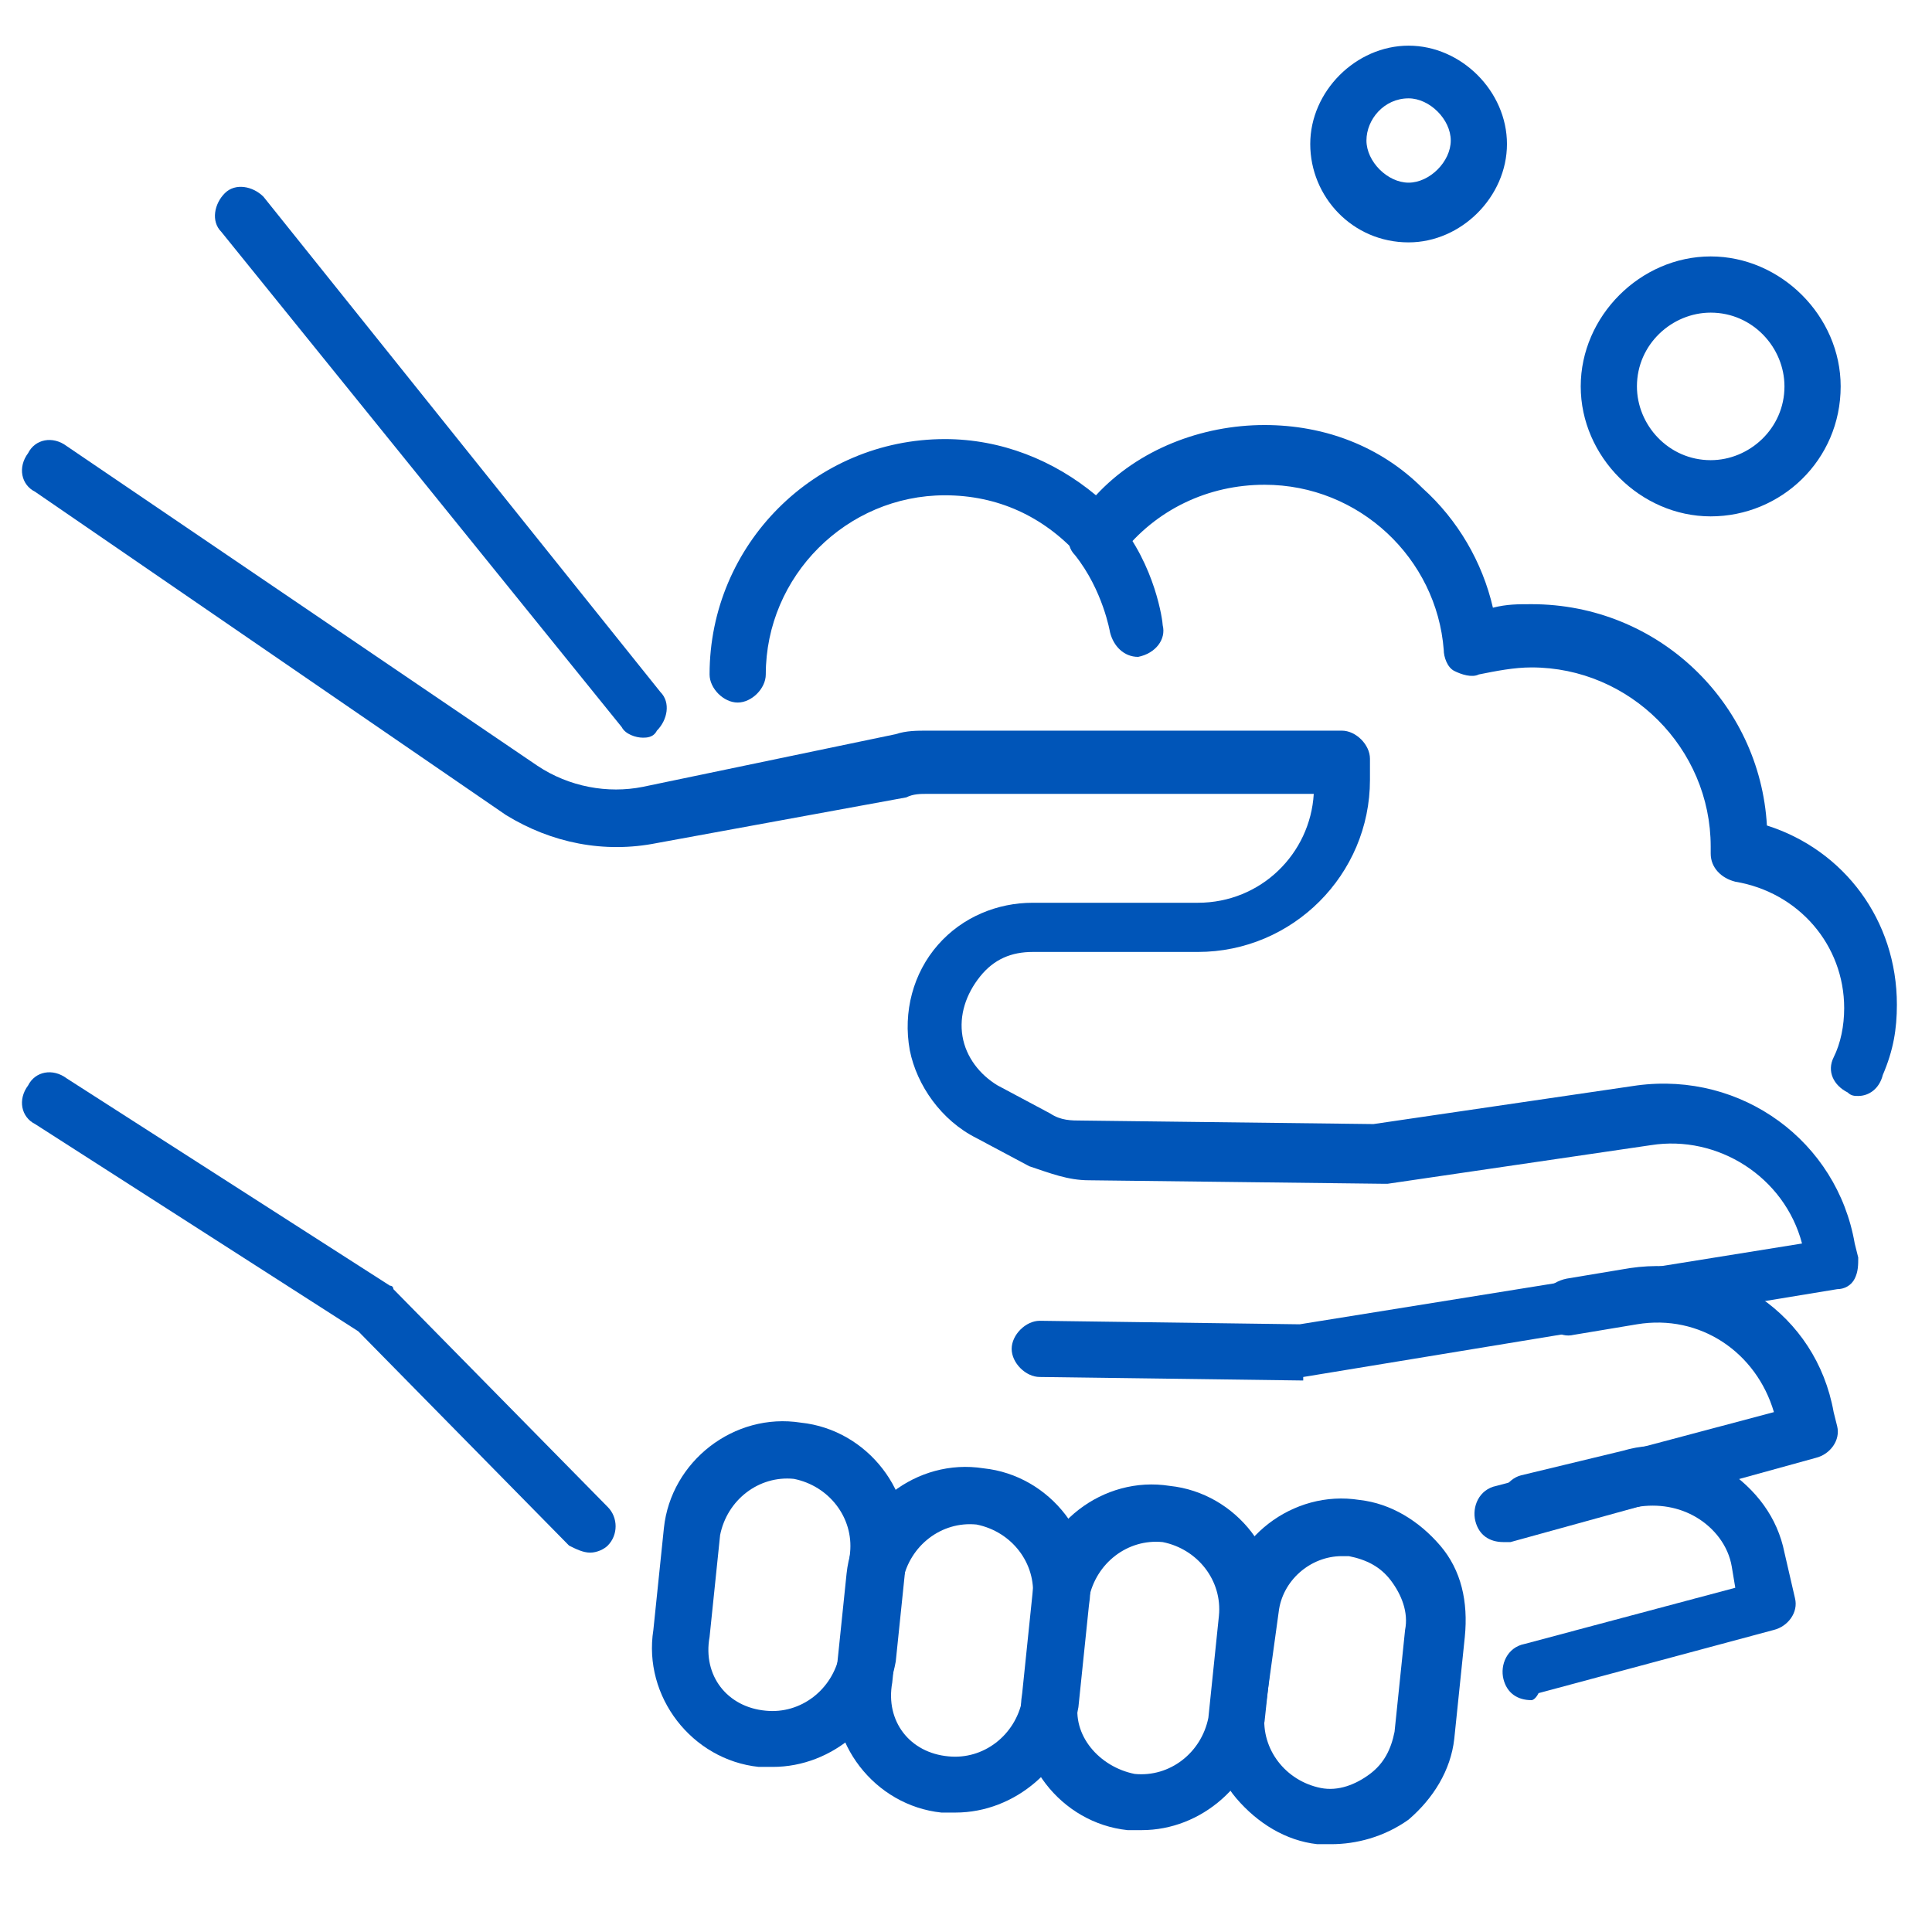
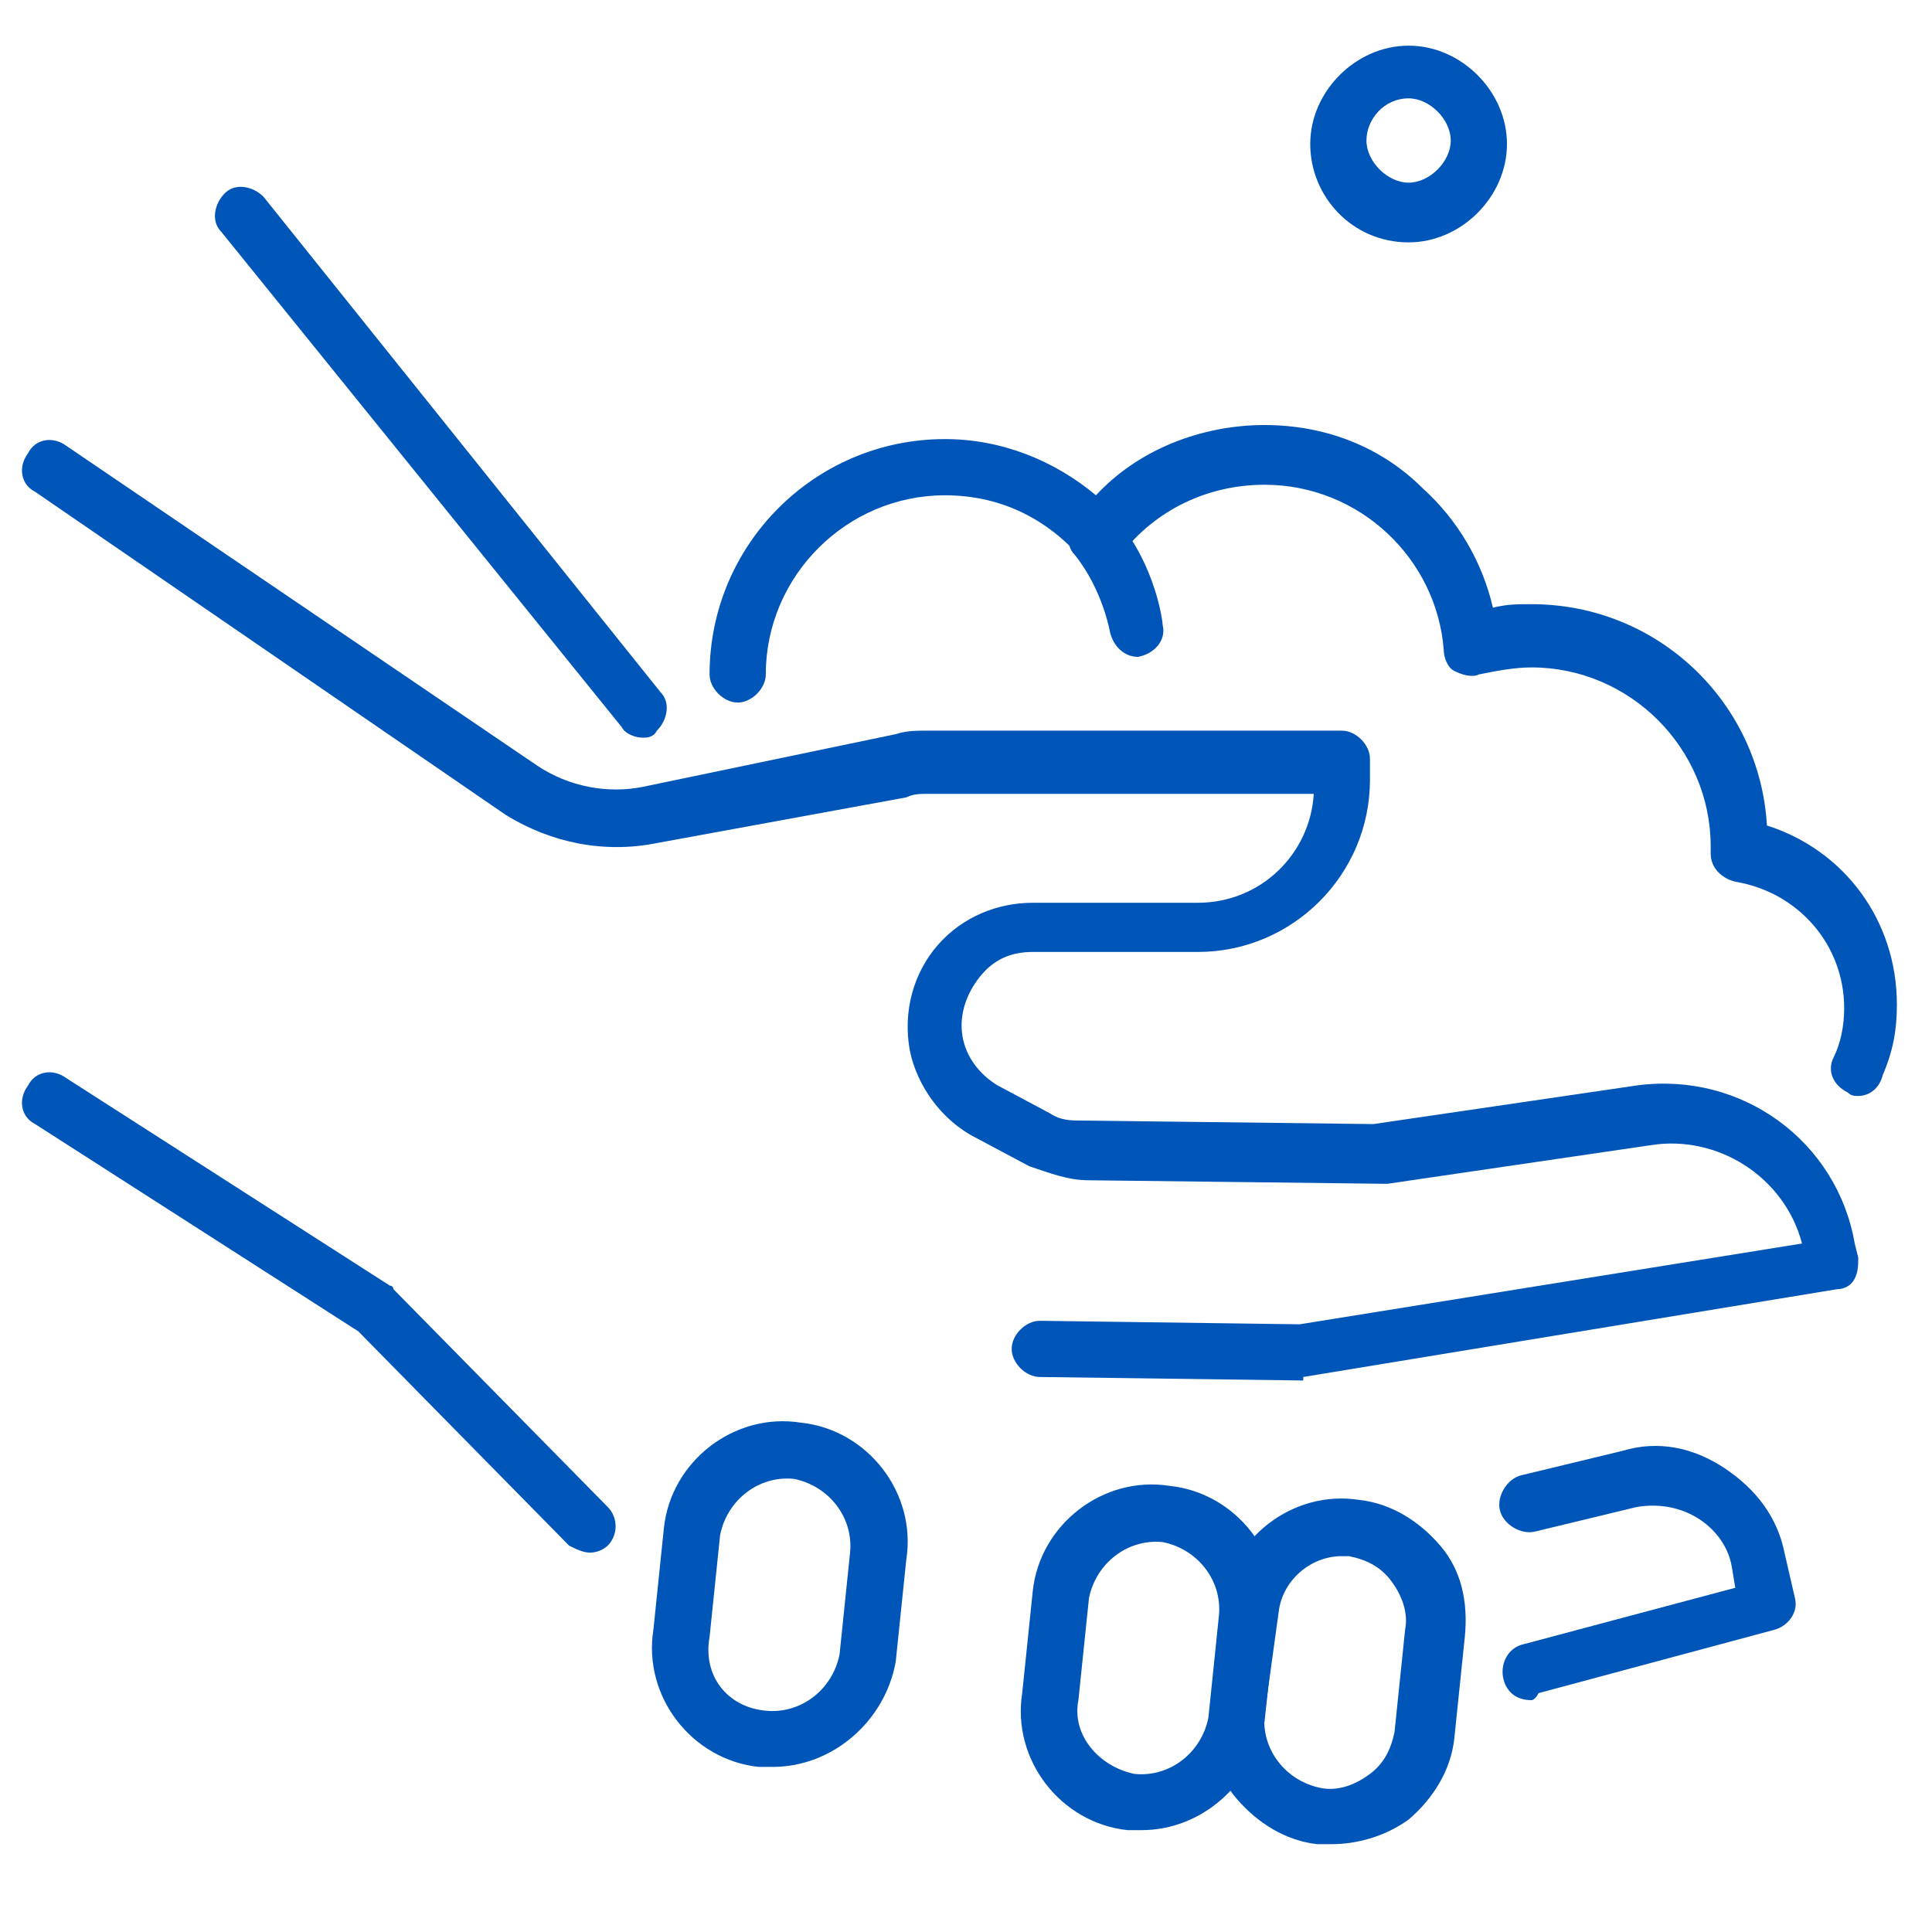
<svg xmlns="http://www.w3.org/2000/svg" version="1.1" id="Capa_1" x="0px" y="0px" viewBox="0 0 55 55" style="enable-background:new 0 0 55 55;" xml:space="preserve">
  <style type="text/css">
	.st0{fill:#0055B8;}
	.st1{fill:#6B6B6B;}
	.st2{fill:none;stroke:#0055B8;stroke-width:1.1;stroke-linecap:round;stroke-linejoin:round;stroke-miterlimit:10;}
	.st3{fill:none;stroke:#0055B8;stroke-linecap:round;stroke-linejoin:round;stroke-miterlimit:10;}
	.st4{fill:none;stroke:#0055B8;stroke-width:1.5;stroke-linecap:round;stroke-linejoin:round;stroke-miterlimit:10;}
	.st5{fill:none;stroke:#0055B8;stroke-width:0.75;stroke-linecap:round;stroke-linejoin:round;stroke-miterlimit:10;}
	.st6{fill:none;stroke:#0055B8;stroke-width:0.5;stroke-linecap:round;stroke-linejoin:round;stroke-miterlimit:10;}
	.st7{fill:none;stroke:#0055B8;stroke-miterlimit:10;}
	.st8{fill:none;stroke:#0055B8;stroke-width:0.25;stroke-miterlimit:10;}
	.st9{fill:#0055B8;stroke:#0055B8;stroke-width:0.5;stroke-linecap:round;stroke-linejoin:round;stroke-miterlimit:10;}
	.st10{fill:none;stroke:#0055B8;stroke-width:1.2;stroke-miterlimit:10;}
</style>
  <g>
    <path class="st0" d="M37.1,39.3C37.1,39.3,37.1,39.3,37.1,39.3l-7.5-0.1c-0.4,0-0.8-0.4-0.8-0.8c0-0.4,0.4-0.8,0.8-0.8c0,0,0,0,0,0   l7.4,0.1l14.3-2.3c-0.5-1.9-2.4-3.1-4.3-2.8l-7.5,1.1c0,0-0.1,0-0.1,0l-8.4-0.1c-0.6,0-1.1-0.2-1.7-0.4l-1.5-0.8   c-1-0.5-1.7-1.5-1.9-2.5c-0.2-1.1,0.1-2.2,0.8-3c0.7-0.8,1.7-1.2,2.7-1.2h4.7c1.8,0,3.2-1.4,3.3-3.1h-11c-0.2,0-0.4,0-0.6,0.1   L18.7,24c-1.5,0.3-3,0-4.3-0.8L1,14c-0.4-0.2-0.5-0.7-0.2-1.1c0.2-0.4,0.7-0.5,1.1-0.2l13.4,9.1c0.9,0.6,2,0.8,3,0.6l7.2-1.5   c0.3-0.1,0.6-0.1,0.9-0.1h11.8c0.4,0,0.8,0.4,0.8,0.8v0.6c0,2.7-2.2,4.9-4.9,4.9h-4.7c-0.6,0-1.1,0.2-1.5,0.7   c-0.4,0.5-0.6,1.1-0.5,1.7c0.1,0.6,0.5,1.1,1,1.4l1.5,0.8c0.3,0.2,0.6,0.2,0.9,0.2l8.3,0.1l7.5-1.1c3-0.4,5.7,1.6,6.2,4.5l0.1,0.4   c0,0.2,0,0.4-0.1,0.6c-0.1,0.2-0.3,0.3-0.5,0.3l-15.2,2.5C37.1,39.3,37.1,39.3,37.1,39.3z" />
-     <path class="st0" d="M42.8,43.9c-0.4,0-0.7-0.2-0.8-0.6c-0.1-0.4,0.1-0.9,0.6-1l7.9-2.1c-0.5-1.7-2.1-2.8-3.9-2.5L44.8,38   c-0.4,0.1-0.8-0.2-0.9-0.7c-0.1-0.4,0.2-0.8,0.7-0.9l1.8-0.3c2.7-0.4,5.3,1.3,5.8,4.1l0.1,0.4c0.1,0.4-0.2,0.8-0.6,0.9L43,43.9   C43,43.9,42.9,43.9,42.8,43.9z" />
    <path class="st0" d="M43.6,48.4c-0.4,0-0.7-0.2-0.8-0.6c-0.1-0.4,0.1-0.9,0.6-1l6-1.6l-0.1-0.6c-0.1-0.6-0.5-1.1-1-1.4   c-0.5-0.3-1.1-0.4-1.7-0.3l-2.9,0.7c-0.4,0.1-0.9-0.2-1-0.6c-0.1-0.4,0.2-0.9,0.6-1l2.9-0.7c1-0.3,2-0.1,2.9,0.5   c0.9,0.6,1.5,1.4,1.7,2.4l0.3,1.3c0.1,0.4-0.2,0.8-0.6,0.9l-6.7,1.8C43.7,48.4,43.6,48.4,43.6,48.4z" />
    <path class="st0" d="M16.8,44.2c-0.2,0-0.4-0.1-0.6-0.2l-6-6.1L1,32c-0.4-0.2-0.5-0.7-0.2-1.1c0.2-0.4,0.7-0.5,1.1-0.2l9.2,5.9   c0.1,0,0.1,0.1,0.1,0.1l6.1,6.2c0.3,0.3,0.3,0.8,0,1.1C17.2,44.1,17,44.2,16.8,44.2z" />
    <path class="st0" d="M37.9,52.5c-0.1,0-0.3,0-0.4,0c-0.9-0.1-1.7-0.6-2.3-1.3c-0.6-0.7-0.8-1.6-0.7-2.6l0.3-2.9   c0.2-1.9,2-3.3,3.9-3c0.9,0.1,1.7,0.6,2.3,1.3c0.6,0.7,0.8,1.6,0.7,2.6l-0.3,2.9c-0.1,0.9-0.6,1.7-1.3,2.3   C39.4,52.3,38.6,52.5,37.9,52.5z M38.2,44.3c-0.9,0-1.7,0.7-1.8,1.6L36,48.8c-0.1,1,0.6,1.9,1.6,2.1h0c0.5,0.1,1-0.1,1.4-0.4   c0.4-0.3,0.6-0.7,0.7-1.2l0.3-2.9c0.1-0.5-0.1-1-0.4-1.4c-0.3-0.4-0.7-0.6-1.2-0.7C38.3,44.3,38.3,44.3,38.2,44.3z" />
    <path class="st0" d="M32.5,52.1c-0.1,0-0.3,0-0.4,0l0,0c-1.9-0.2-3.3-2-3-3.9l0.3-2.9c0.2-1.9,2-3.3,3.9-3c1.9,0.2,3.3,2,3,3.9   L36,49C35.7,50.8,34.2,52.1,32.5,52.1z M32.3,50.5c1,0.1,1.9-0.6,2.1-1.6l0.3-2.9c0.1-1-0.6-1.9-1.6-2.1c-1-0.1-1.9,0.6-2.1,1.6   l-0.3,2.9C30.5,49.4,31.3,50.3,32.3,50.5L32.3,50.5z" />
-     <path class="st0" d="M27.2,51.6c-0.1,0-0.3,0-0.4,0l0,0c-1.9-0.2-3.3-2-3-3.9l0.3-2.9c0.2-1.9,2-3.3,3.9-3c1.9,0.2,3.3,2,3,3.9   l-0.3,2.9C30.4,50.3,28.9,51.6,27.2,51.6z M27,50c1,0.1,1.9-0.6,2.1-1.6l0.3-2.9c0.1-1-0.6-1.9-1.6-2.1c-1-0.1-1.9,0.6-2.1,1.6   l-0.3,2.9C25.2,49,25.9,49.9,27,50L27,50z" />
    <path class="st0" d="M22,50.3c-0.1,0-0.3,0-0.4,0l0,0c-1.9-0.2-3.3-2-3-3.9l0.3-2.9c0.2-1.9,2-3.3,3.9-3c1.9,0.2,3.3,2,3,3.9   l-0.3,2.9C25.2,49,23.7,50.3,22,50.3z M21.8,48.7c1,0.1,1.9-0.6,2.1-1.6l0.3-2.9c0.1-1-0.6-1.9-1.6-2.1c-1-0.1-1.9,0.6-2.1,1.6   l-0.3,2.9C20,47.7,20.7,48.6,21.8,48.7L21.8,48.7z" />
    <path class="st0" d="M18.3,21c-0.2,0-0.5-0.1-0.6-0.3L6.3,6.6C6,6.3,6.1,5.8,6.4,5.5c0.3-0.3,0.8-0.2,1.1,0.1l11.3,14.1   c0.3,0.3,0.2,0.8-0.1,1.1C18.6,21,18.4,21,18.3,21z" />
    <path class="st0" d="M52.9,31.2c-0.1,0-0.2,0-0.3-0.1c-0.4-0.2-0.6-0.6-0.4-1c0.2-0.4,0.3-0.9,0.3-1.4c0-1.8-1.3-3.3-3.1-3.6   c-0.4-0.1-0.7-0.4-0.7-0.8c0-0.1,0-0.2,0-0.2c0-2.8-2.3-5.1-5.1-5.1c-0.5,0-1,0.1-1.5,0.2c-0.2,0.1-0.5,0-0.7-0.1   c-0.2-0.1-0.3-0.4-0.3-0.6c-0.2-2.6-2.4-4.7-5.1-4.7c-1.6,0-3.1,0.7-4.1,2c-0.1,0.2-0.4,0.3-0.6,0.3c-0.2,0-0.5-0.1-0.6-0.3   c-1-1.1-2.3-1.7-3.8-1.7c-2.8,0-5.1,2.3-5.1,5.1c0,0.4-0.4,0.8-0.8,0.8s-0.8-0.4-0.8-0.8c0-3.7,3-6.7,6.7-6.7   c1.6,0,3.1,0.6,4.3,1.6c1.2-1.3,3-2,4.8-2c1.7,0,3.3,0.6,4.5,1.8c1,0.9,1.7,2.1,2,3.4c0.4-0.1,0.7-0.1,1.1-0.1   c3.6,0,6.5,2.8,6.7,6.3c2.2,0.7,3.7,2.7,3.7,5.1c0,0.7-0.1,1.3-0.4,2C53.5,31,53.2,31.2,52.9,31.2z" />
-     <path class="st0" d="M48.7,14.7c-2,0-3.7-1.7-3.7-3.7c0-2,1.7-3.7,3.7-3.7c2,0,3.7,1.7,3.7,3.7C52.4,13.1,50.7,14.7,48.7,14.7z    M48.7,8.9c-1.1,0-2.1,0.9-2.1,2.1c0,1.1,0.9,2.1,2.1,2.1c1.1,0,2.1-0.9,2.1-2.1C50.8,9.9,49.9,8.9,48.7,8.9z" />
    <path class="st0" d="M40.1,6.9c-1.6,0-2.8-1.3-2.8-2.8s1.3-2.8,2.8-2.8s2.8,1.3,2.8,2.8S41.6,6.9,40.1,6.9z M40.1,2.8   c-0.7,0-1.2,0.6-1.2,1.2s0.6,1.2,1.2,1.2s1.2-0.6,1.2-1.2S40.7,2.8,40.1,2.8z" />
    <path class="st0" d="M32.4,18.7c-0.4,0-0.7-0.3-0.8-0.7c0,0-0.2-1.2-1-2.2c-0.3-0.3-0.2-0.8,0.1-1.1c0.3-0.3,0.8-0.2,1.1,0.1   c1.1,1.3,1.3,2.9,1.3,3c0.1,0.4-0.2,0.8-0.7,0.9C32.4,18.7,32.4,18.7,32.4,18.7z" />
  </g>
</svg>